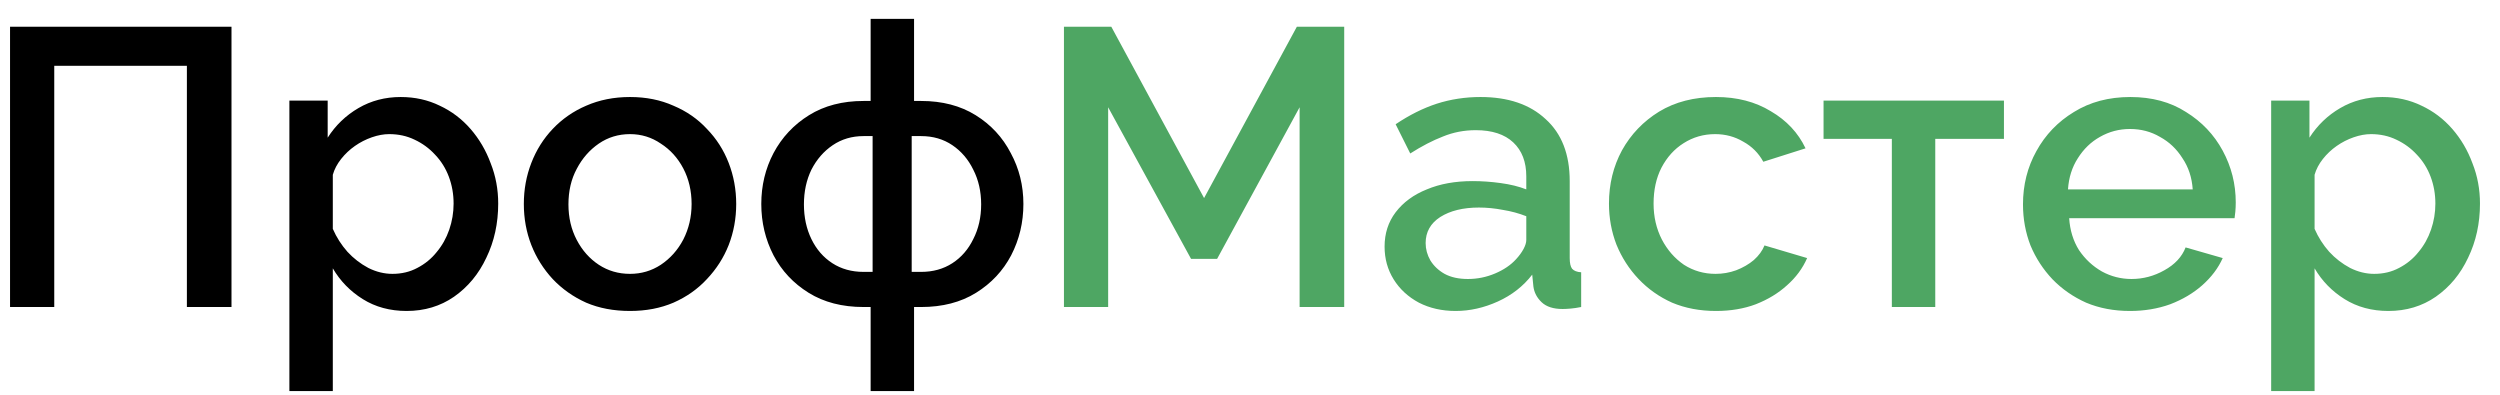
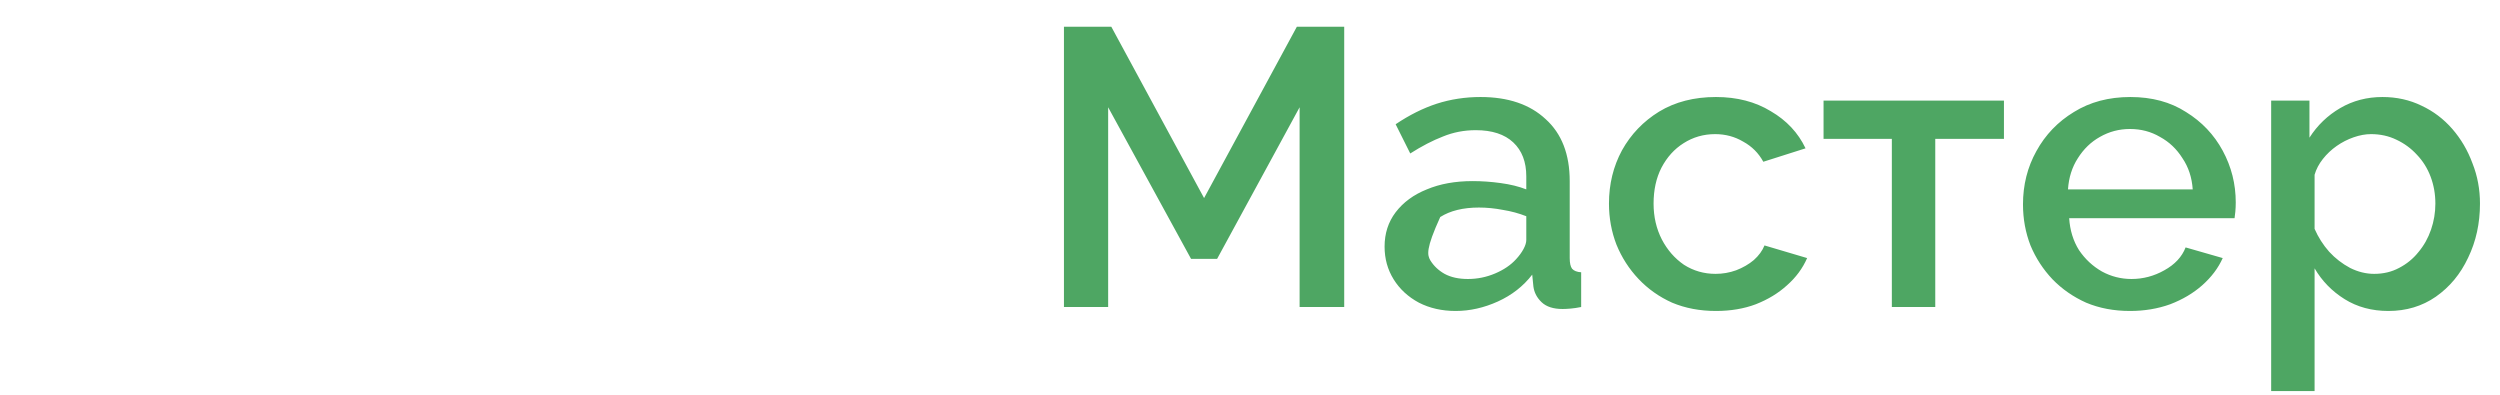
<svg xmlns="http://www.w3.org/2000/svg" width="114" height="18" viewBox="0 0 114 18" fill="none">
-   <path d="M0.458 14V1.22H10.556V14H8.522V3.002H2.474V14H0.458ZM18.542 14.18C17.786 14.18 17.12 14 16.544 13.64C15.968 13.28 15.512 12.812 15.176 12.236V17.834H13.196V4.586H14.942V6.278C15.302 5.714 15.77 5.264 16.346 4.928C16.922 4.592 17.564 4.424 18.272 4.424C18.92 4.424 19.514 4.556 20.054 4.82C20.594 5.072 21.062 5.426 21.458 5.882C21.854 6.338 22.16 6.86 22.376 7.448C22.604 8.024 22.718 8.636 22.718 9.284C22.718 10.184 22.538 11.006 22.178 11.75C21.83 12.494 21.338 13.088 20.702 13.532C20.078 13.964 19.358 14.18 18.542 14.18ZM17.894 12.488C18.314 12.488 18.692 12.398 19.028 12.218C19.376 12.038 19.67 11.798 19.91 11.498C20.162 11.198 20.354 10.856 20.486 10.472C20.618 10.088 20.684 9.692 20.684 9.284C20.684 8.852 20.612 8.444 20.468 8.06C20.324 7.676 20.114 7.34 19.838 7.052C19.574 6.764 19.262 6.536 18.902 6.368C18.554 6.2 18.17 6.116 17.75 6.116C17.498 6.116 17.234 6.164 16.958 6.26C16.682 6.356 16.424 6.488 16.184 6.656C15.944 6.824 15.734 7.022 15.554 7.25C15.374 7.478 15.248 7.718 15.176 7.97V10.436C15.344 10.82 15.566 11.168 15.842 11.48C16.118 11.78 16.436 12.026 16.796 12.218C17.156 12.398 17.522 12.488 17.894 12.488ZM28.729 14.18C27.985 14.18 27.319 14.054 26.73 13.802C26.142 13.538 25.633 13.178 25.201 12.722C24.78 12.266 24.456 11.75 24.229 11.174C24 10.586 23.887 9.962 23.887 9.302C23.887 8.642 24 8.018 24.229 7.43C24.456 6.842 24.78 6.326 25.201 5.882C25.633 5.426 26.142 5.072 26.73 4.82C27.331 4.556 27.997 4.424 28.729 4.424C29.46 4.424 30.12 4.556 30.709 4.82C31.308 5.072 31.819 5.426 32.239 5.882C32.67 6.326 33.001 6.842 33.228 7.43C33.456 8.018 33.571 8.642 33.571 9.302C33.571 9.962 33.456 10.586 33.228 11.174C33.001 11.75 32.67 12.266 32.239 12.722C31.819 13.178 31.308 13.538 30.709 13.802C30.12 14.054 29.46 14.18 28.729 14.18ZM25.921 9.32C25.921 9.92 26.047 10.46 26.299 10.94C26.55 11.42 26.887 11.798 27.306 12.074C27.727 12.35 28.201 12.488 28.729 12.488C29.244 12.488 29.712 12.35 30.133 12.074C30.564 11.786 30.907 11.402 31.159 10.922C31.41 10.43 31.537 9.89 31.537 9.302C31.537 8.702 31.41 8.162 31.159 7.682C30.907 7.202 30.564 6.824 30.133 6.548C29.712 6.26 29.244 6.116 28.729 6.116C28.201 6.116 27.727 6.26 27.306 6.548C26.887 6.836 26.55 7.22 26.299 7.7C26.047 8.168 25.921 8.708 25.921 9.32ZM39.701 17.834V14H39.377C38.405 14 37.571 13.784 36.875 13.352C36.179 12.92 35.645 12.35 35.273 11.642C34.901 10.922 34.715 10.142 34.715 9.302C34.715 8.462 34.901 7.688 35.273 6.98C35.657 6.26 36.197 5.684 36.893 5.252C37.589 4.82 38.417 4.604 39.377 4.604H39.701V0.86H41.681V4.604H42.005C42.965 4.604 43.793 4.82 44.489 5.252C45.185 5.684 45.719 6.26 46.091 6.98C46.475 7.688 46.667 8.462 46.667 9.302C46.667 10.142 46.481 10.922 46.109 11.642C45.737 12.35 45.203 12.92 44.507 13.352C43.811 13.784 42.977 14 42.005 14H41.681V17.834H39.701ZM39.377 12.398H39.791V6.206H39.377C38.849 6.206 38.381 6.344 37.973 6.62C37.565 6.896 37.241 7.268 37.001 7.736C36.773 8.204 36.659 8.732 36.659 9.32C36.659 9.908 36.773 10.436 37.001 10.904C37.229 11.372 37.547 11.738 37.955 12.002C38.363 12.266 38.837 12.398 39.377 12.398ZM41.573 12.398H42.005C42.545 12.398 43.019 12.266 43.427 12.002C43.835 11.738 44.153 11.372 44.381 10.904C44.621 10.436 44.741 9.908 44.741 9.32C44.741 8.732 44.621 8.204 44.381 7.736C44.153 7.268 43.835 6.896 43.427 6.62C43.019 6.344 42.545 6.206 42.005 6.206H41.573V12.398Z" fill="black" />
-   <path d="M59.262 14V4.892L55.5 11.804H54.312L50.532 4.892V14H48.516V1.22H50.676L54.906 9.032L59.136 1.22H61.296V14H59.262ZM63.137 11.246C63.137 10.646 63.305 10.124 63.641 9.68C63.989 9.224 64.463 8.876 65.063 8.636C65.663 8.384 66.359 8.258 67.151 8.258C67.571 8.258 67.997 8.288 68.429 8.348C68.873 8.408 69.263 8.504 69.599 8.636V8.042C69.599 7.382 69.401 6.866 69.005 6.494C68.609 6.122 68.039 5.936 67.295 5.936C66.767 5.936 66.269 6.032 65.801 6.224C65.333 6.404 64.835 6.662 64.307 6.998L63.641 5.666C64.265 5.246 64.889 4.934 65.513 4.73C66.149 4.526 66.815 4.424 67.511 4.424C68.771 4.424 69.761 4.76 70.481 5.432C71.213 6.092 71.579 7.034 71.579 8.258V11.768C71.579 11.996 71.615 12.158 71.687 12.254C71.771 12.35 71.909 12.404 72.101 12.416V14C71.921 14.036 71.759 14.06 71.615 14.072C71.471 14.084 71.351 14.09 71.255 14.09C70.835 14.09 70.517 13.988 70.301 13.784C70.085 13.58 69.959 13.34 69.923 13.064L69.869 12.524C69.461 13.052 68.939 13.46 68.303 13.748C67.667 14.036 67.025 14.18 66.377 14.18C65.753 14.18 65.195 14.054 64.703 13.802C64.211 13.538 63.827 13.184 63.551 12.74C63.275 12.296 63.137 11.798 63.137 11.246ZM69.131 11.822C69.275 11.666 69.389 11.51 69.473 11.354C69.557 11.198 69.599 11.06 69.599 10.94V9.86C69.263 9.728 68.909 9.632 68.537 9.572C68.165 9.5 67.799 9.464 67.439 9.464C66.719 9.464 66.131 9.608 65.675 9.896C65.231 10.184 65.009 10.58 65.009 11.084C65.009 11.36 65.081 11.624 65.225 11.876C65.381 12.128 65.597 12.332 65.873 12.488C66.161 12.644 66.515 12.722 66.935 12.722C67.367 12.722 67.781 12.638 68.177 12.47C68.573 12.302 68.891 12.086 69.131 11.822ZM78.247 14.18C77.515 14.18 76.849 14.054 76.249 13.802C75.661 13.538 75.151 13.178 74.719 12.722C74.287 12.266 73.951 11.744 73.711 11.156C73.483 10.568 73.369 9.944 73.369 9.284C73.369 8.396 73.567 7.586 73.963 6.854C74.371 6.122 74.935 5.534 75.655 5.09C76.387 4.646 77.251 4.424 78.247 4.424C79.207 4.424 80.041 4.64 80.749 5.072C81.469 5.492 81.997 6.056 82.333 6.764L80.407 7.376C80.191 6.98 79.885 6.674 79.489 6.458C79.105 6.23 78.679 6.116 78.211 6.116C77.683 6.116 77.203 6.254 76.771 6.53C76.351 6.794 76.015 7.166 75.763 7.646C75.523 8.114 75.403 8.66 75.403 9.284C75.403 9.884 75.529 10.43 75.781 10.922C76.033 11.402 76.369 11.786 76.789 12.074C77.221 12.35 77.701 12.488 78.229 12.488C78.553 12.488 78.865 12.434 79.165 12.326C79.477 12.206 79.747 12.05 79.975 11.858C80.203 11.654 80.365 11.432 80.461 11.192L82.405 11.768C82.201 12.236 81.895 12.65 81.487 13.01C81.091 13.37 80.617 13.658 80.065 13.874C79.525 14.078 78.919 14.18 78.247 14.18ZM86.268 14V6.332H83.154V4.586H91.38V6.332H88.248V14H86.268ZM97.126 14.18C96.394 14.18 95.728 14.054 95.128 13.802C94.54 13.538 94.03 13.184 93.598 12.74C93.166 12.284 92.83 11.768 92.59 11.192C92.362 10.604 92.248 9.98 92.248 9.32C92.248 8.432 92.452 7.622 92.86 6.89C93.268 6.146 93.838 5.552 94.57 5.108C95.302 4.652 96.16 4.424 97.144 4.424C98.128 4.424 98.974 4.652 99.682 5.108C100.402 5.552 100.96 6.14 101.356 6.872C101.752 7.604 101.95 8.39 101.95 9.23C101.95 9.374 101.944 9.512 101.932 9.644C101.92 9.764 101.908 9.866 101.896 9.95H94.354C94.39 10.502 94.54 10.988 94.804 11.408C95.08 11.816 95.428 12.14 95.848 12.38C96.268 12.608 96.718 12.722 97.198 12.722C97.726 12.722 98.224 12.59 98.692 12.326C99.172 12.062 99.496 11.714 99.664 11.282L101.356 11.768C101.152 12.224 100.84 12.638 100.42 13.01C100.012 13.37 99.526 13.658 98.962 13.874C98.398 14.078 97.786 14.18 97.126 14.18ZM94.3 8.636H99.988C99.952 8.096 99.796 7.622 99.52 7.214C99.256 6.794 98.914 6.47 98.494 6.242C98.086 6.002 97.63 5.882 97.126 5.882C96.634 5.882 96.178 6.002 95.758 6.242C95.35 6.47 95.014 6.794 94.75 7.214C94.486 7.622 94.336 8.096 94.3 8.636ZM108.911 14.18C108.155 14.18 107.489 14 106.913 13.64C106.337 13.28 105.881 12.812 105.545 12.236V17.834H103.565V4.586H105.311V6.278C105.671 5.714 106.139 5.264 106.715 4.928C107.291 4.592 107.933 4.424 108.641 4.424C109.289 4.424 109.883 4.556 110.423 4.82C110.963 5.072 111.431 5.426 111.827 5.882C112.223 6.338 112.529 6.86 112.745 7.448C112.973 8.024 113.087 8.636 113.087 9.284C113.087 10.184 112.907 11.006 112.547 11.75C112.199 12.494 111.707 13.088 111.071 13.532C110.447 13.964 109.727 14.18 108.911 14.18ZM108.263 12.488C108.683 12.488 109.061 12.398 109.397 12.218C109.745 12.038 110.039 11.798 110.279 11.498C110.531 11.198 110.723 10.856 110.855 10.472C110.987 10.088 111.053 9.692 111.053 9.284C111.053 8.852 110.981 8.444 110.837 8.06C110.693 7.676 110.483 7.34 110.207 7.052C109.943 6.764 109.631 6.536 109.271 6.368C108.923 6.2 108.539 6.116 108.119 6.116C107.867 6.116 107.603 6.164 107.327 6.26C107.051 6.356 106.793 6.488 106.553 6.656C106.313 6.824 106.103 7.022 105.923 7.25C105.743 7.478 105.617 7.718 105.545 7.97V10.436C105.713 10.82 105.935 11.168 106.211 11.48C106.487 11.78 106.805 12.026 107.165 12.218C107.525 12.398 107.891 12.488 108.263 12.488Z" fill="#4EA663" />
+   <path d="M59.262 14V4.892L55.5 11.804H54.312L50.532 4.892V14H48.516V1.22H50.676L54.906 9.032L59.136 1.22H61.296V14H59.262ZM63.137 11.246C63.137 10.646 63.305 10.124 63.641 9.68C63.989 9.224 64.463 8.876 65.063 8.636C65.663 8.384 66.359 8.258 67.151 8.258C67.571 8.258 67.997 8.288 68.429 8.348C68.873 8.408 69.263 8.504 69.599 8.636V8.042C69.599 7.382 69.401 6.866 69.005 6.494C68.609 6.122 68.039 5.936 67.295 5.936C66.767 5.936 66.269 6.032 65.801 6.224C65.333 6.404 64.835 6.662 64.307 6.998L63.641 5.666C64.265 5.246 64.889 4.934 65.513 4.73C66.149 4.526 66.815 4.424 67.511 4.424C68.771 4.424 69.761 4.76 70.481 5.432C71.213 6.092 71.579 7.034 71.579 8.258V11.768C71.579 11.996 71.615 12.158 71.687 12.254C71.771 12.35 71.909 12.404 72.101 12.416V14C71.921 14.036 71.759 14.06 71.615 14.072C71.471 14.084 71.351 14.09 71.255 14.09C70.835 14.09 70.517 13.988 70.301 13.784C70.085 13.58 69.959 13.34 69.923 13.064L69.869 12.524C69.461 13.052 68.939 13.46 68.303 13.748C67.667 14.036 67.025 14.18 66.377 14.18C65.753 14.18 65.195 14.054 64.703 13.802C64.211 13.538 63.827 13.184 63.551 12.74C63.275 12.296 63.137 11.798 63.137 11.246ZM69.131 11.822C69.275 11.666 69.389 11.51 69.473 11.354C69.557 11.198 69.599 11.06 69.599 10.94V9.86C69.263 9.728 68.909 9.632 68.537 9.572C68.165 9.5 67.799 9.464 67.439 9.464C66.719 9.464 66.131 9.608 65.675 9.896C65.009 11.36 65.081 11.624 65.225 11.876C65.381 12.128 65.597 12.332 65.873 12.488C66.161 12.644 66.515 12.722 66.935 12.722C67.367 12.722 67.781 12.638 68.177 12.47C68.573 12.302 68.891 12.086 69.131 11.822ZM78.247 14.18C77.515 14.18 76.849 14.054 76.249 13.802C75.661 13.538 75.151 13.178 74.719 12.722C74.287 12.266 73.951 11.744 73.711 11.156C73.483 10.568 73.369 9.944 73.369 9.284C73.369 8.396 73.567 7.586 73.963 6.854C74.371 6.122 74.935 5.534 75.655 5.09C76.387 4.646 77.251 4.424 78.247 4.424C79.207 4.424 80.041 4.64 80.749 5.072C81.469 5.492 81.997 6.056 82.333 6.764L80.407 7.376C80.191 6.98 79.885 6.674 79.489 6.458C79.105 6.23 78.679 6.116 78.211 6.116C77.683 6.116 77.203 6.254 76.771 6.53C76.351 6.794 76.015 7.166 75.763 7.646C75.523 8.114 75.403 8.66 75.403 9.284C75.403 9.884 75.529 10.43 75.781 10.922C76.033 11.402 76.369 11.786 76.789 12.074C77.221 12.35 77.701 12.488 78.229 12.488C78.553 12.488 78.865 12.434 79.165 12.326C79.477 12.206 79.747 12.05 79.975 11.858C80.203 11.654 80.365 11.432 80.461 11.192L82.405 11.768C82.201 12.236 81.895 12.65 81.487 13.01C81.091 13.37 80.617 13.658 80.065 13.874C79.525 14.078 78.919 14.18 78.247 14.18ZM86.268 14V6.332H83.154V4.586H91.38V6.332H88.248V14H86.268ZM97.126 14.18C96.394 14.18 95.728 14.054 95.128 13.802C94.54 13.538 94.03 13.184 93.598 12.74C93.166 12.284 92.83 11.768 92.59 11.192C92.362 10.604 92.248 9.98 92.248 9.32C92.248 8.432 92.452 7.622 92.86 6.89C93.268 6.146 93.838 5.552 94.57 5.108C95.302 4.652 96.16 4.424 97.144 4.424C98.128 4.424 98.974 4.652 99.682 5.108C100.402 5.552 100.96 6.14 101.356 6.872C101.752 7.604 101.95 8.39 101.95 9.23C101.95 9.374 101.944 9.512 101.932 9.644C101.92 9.764 101.908 9.866 101.896 9.95H94.354C94.39 10.502 94.54 10.988 94.804 11.408C95.08 11.816 95.428 12.14 95.848 12.38C96.268 12.608 96.718 12.722 97.198 12.722C97.726 12.722 98.224 12.59 98.692 12.326C99.172 12.062 99.496 11.714 99.664 11.282L101.356 11.768C101.152 12.224 100.84 12.638 100.42 13.01C100.012 13.37 99.526 13.658 98.962 13.874C98.398 14.078 97.786 14.18 97.126 14.18ZM94.3 8.636H99.988C99.952 8.096 99.796 7.622 99.52 7.214C99.256 6.794 98.914 6.47 98.494 6.242C98.086 6.002 97.63 5.882 97.126 5.882C96.634 5.882 96.178 6.002 95.758 6.242C95.35 6.47 95.014 6.794 94.75 7.214C94.486 7.622 94.336 8.096 94.3 8.636ZM108.911 14.18C108.155 14.18 107.489 14 106.913 13.64C106.337 13.28 105.881 12.812 105.545 12.236V17.834H103.565V4.586H105.311V6.278C105.671 5.714 106.139 5.264 106.715 4.928C107.291 4.592 107.933 4.424 108.641 4.424C109.289 4.424 109.883 4.556 110.423 4.82C110.963 5.072 111.431 5.426 111.827 5.882C112.223 6.338 112.529 6.86 112.745 7.448C112.973 8.024 113.087 8.636 113.087 9.284C113.087 10.184 112.907 11.006 112.547 11.75C112.199 12.494 111.707 13.088 111.071 13.532C110.447 13.964 109.727 14.18 108.911 14.18ZM108.263 12.488C108.683 12.488 109.061 12.398 109.397 12.218C109.745 12.038 110.039 11.798 110.279 11.498C110.531 11.198 110.723 10.856 110.855 10.472C110.987 10.088 111.053 9.692 111.053 9.284C111.053 8.852 110.981 8.444 110.837 8.06C110.693 7.676 110.483 7.34 110.207 7.052C109.943 6.764 109.631 6.536 109.271 6.368C108.923 6.2 108.539 6.116 108.119 6.116C107.867 6.116 107.603 6.164 107.327 6.26C107.051 6.356 106.793 6.488 106.553 6.656C106.313 6.824 106.103 7.022 105.923 7.25C105.743 7.478 105.617 7.718 105.545 7.97V10.436C105.713 10.82 105.935 11.168 106.211 11.48C106.487 11.78 106.805 12.026 107.165 12.218C107.525 12.398 107.891 12.488 108.263 12.488Z" fill="#4EA663" />
</svg>